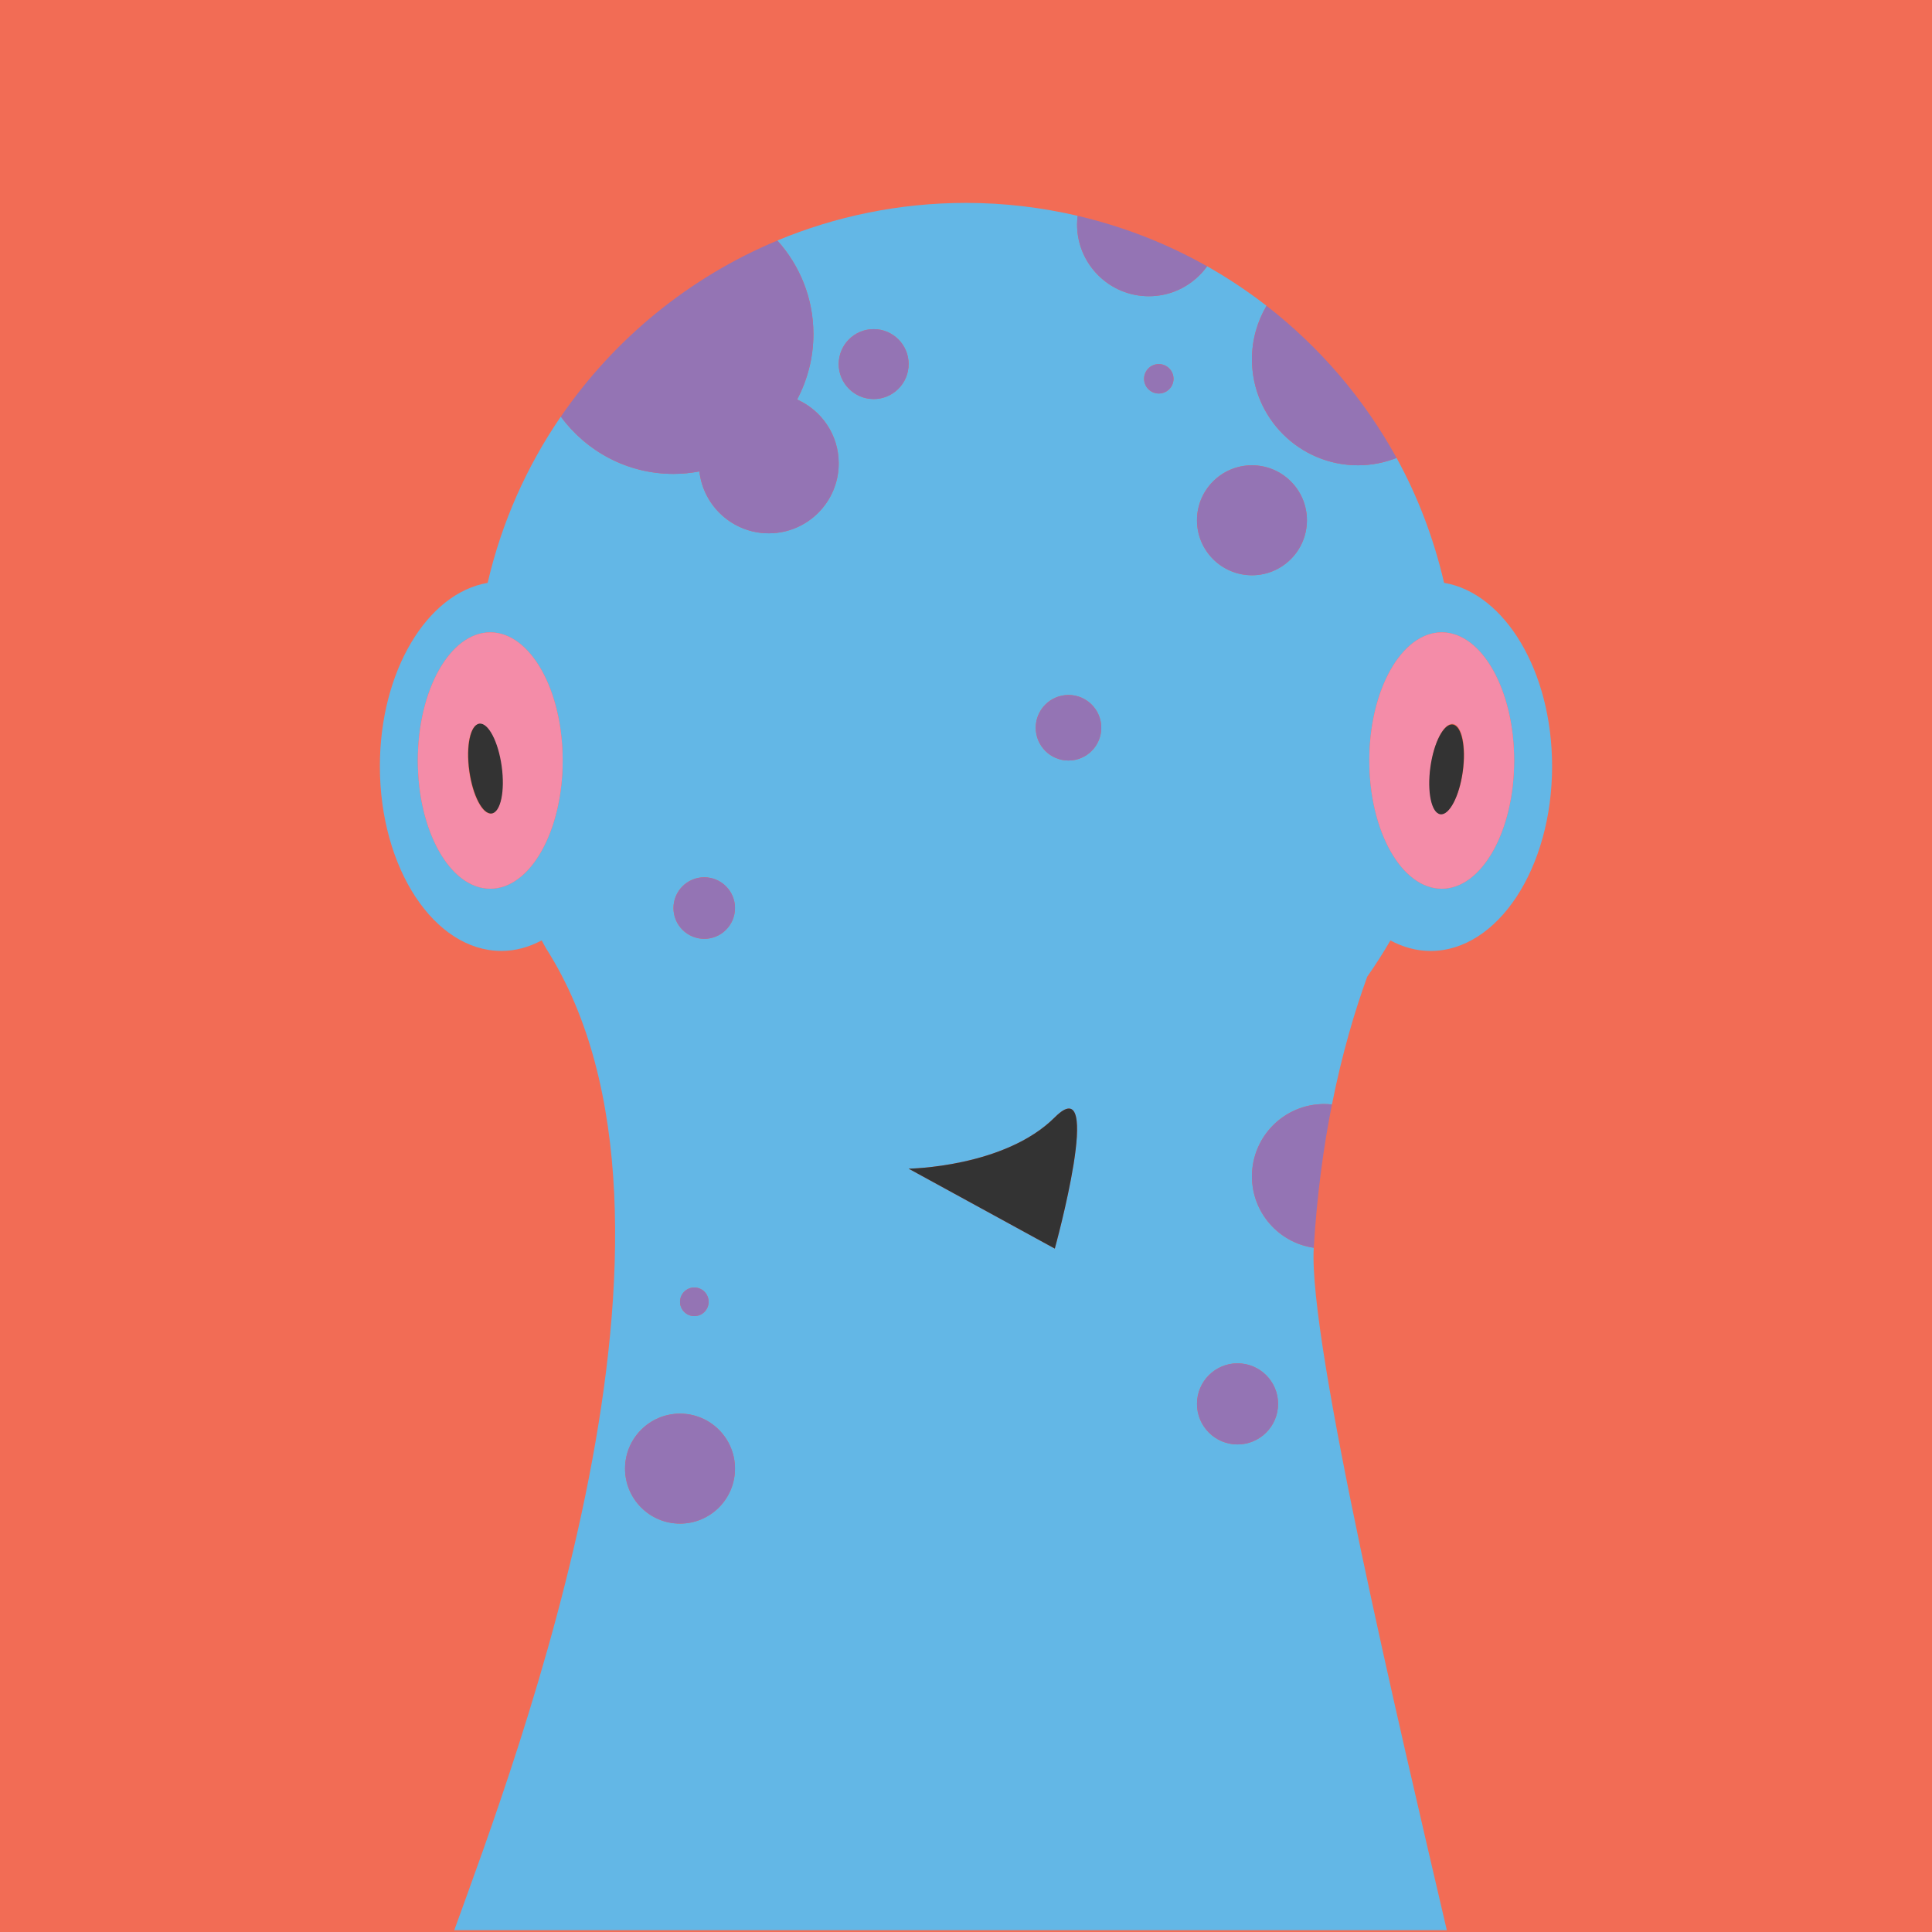
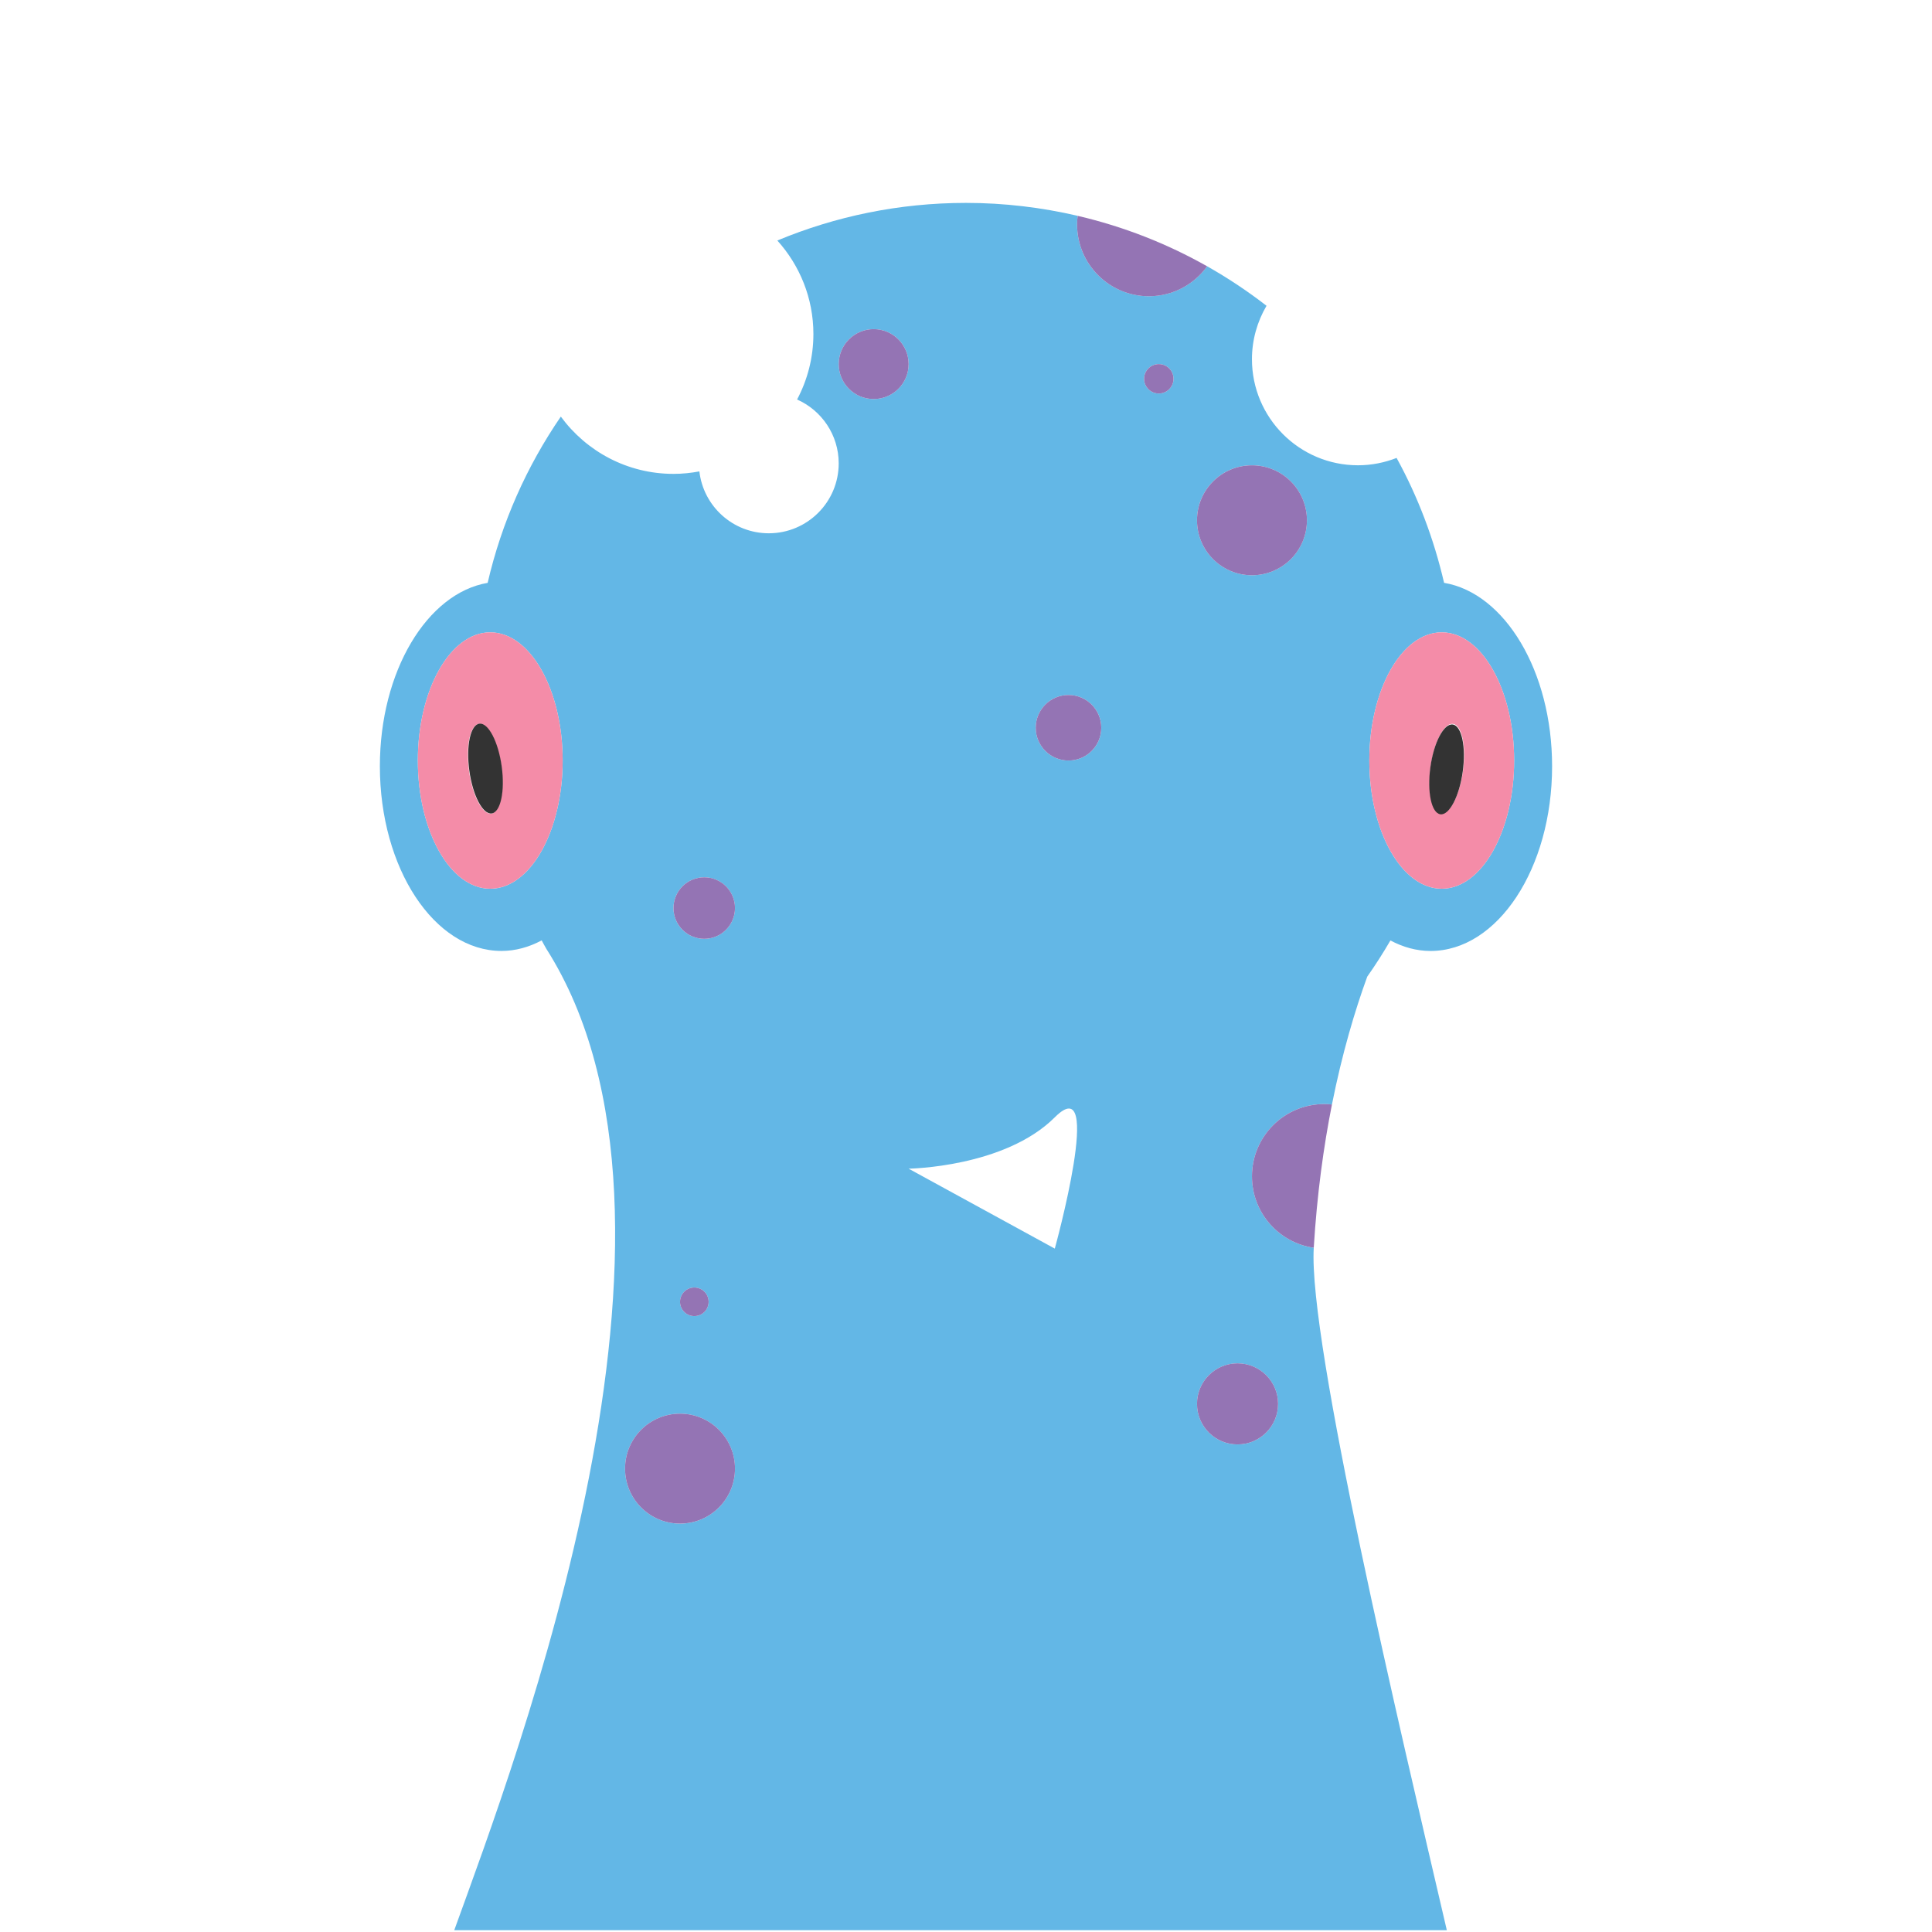
<svg xmlns="http://www.w3.org/2000/svg" version="1.1" id="Layer_1" x="0px" y="0px" width="152px" height="152px" viewBox="0 0 152 152" style="enable-background:new 0 0 152 152;" xml:space="preserve">
  <g>
-     <rect x="0" style="fill:#F26C55;" width="152.001" height="152" />
    <g>
      <path style="fill:#63B7E6;" d="M103.36,98.168c-2.748-0.398-4.862-2.76-4.862-5.619c0-3.141,2.546-5.688,5.686-5.688    c0.205,0,0.408,0.012,0.607,0.033c0.801-4.023,1.803-7.379,2.777-10.057c0.648-0.918,1.254-1.871,1.822-2.846    c0.989,0.525,2.049,0.826,3.156,0.826c5.283,0,9.565-6.504,9.565-14.529c0-7.475-3.718-13.627-8.498-14.434    c-0.806-3.477-2.062-6.779-3.736-9.826c-0.942,0.367-1.964,0.578-3.037,0.578c-4.607,0-8.343-3.736-8.343-8.344    c0-1.535,0.422-2.969,1.146-4.205c-1.477-1.145-3.036-2.184-4.672-3.109c-1.025,1.426-2.693,2.357-4.584,2.357    c-3.119,0-5.648-2.529-5.648-5.648c0-0.229,0.018-0.455,0.045-0.678c-2.824-0.656-5.762-1.016-8.785-1.016    c-5.26,0-10.271,1.057-14.842,2.959c1.758,1.951,2.837,4.525,2.837,7.357c0,1.861-0.467,3.613-1.283,5.152    c1.928,0.854,3.274,2.781,3.274,5.025c0,3.037-2.463,5.5-5.5,5.5c-2.823,0-5.147-2.129-5.461-4.869    c-0.66,0.123-1.339,0.195-2.035,0.195c-3.644,0-6.863-1.777-8.866-4.506c-2.678,3.904-4.656,8.324-5.757,13.08    c-4.771,0.82-8.479,6.965-8.479,14.43c0,8.025,4.282,14.529,9.565,14.529c1.11,0,2.173-0.301,3.164-0.83    c0.126,0.217,0.234,0.445,0.364,0.658c13.714,21.533-2.359,63.699-7.242,77.217h78.091    C110.165,136.135,102.914,105.541,103.36,98.168z M113.429,49.75c3.146,0,5.697,4.516,5.697,10.084    c0,5.57-2.551,10.086-5.697,10.086c-3.147,0-5.698-4.516-5.698-10.086C107.731,54.266,110.282,49.75,113.429,49.75z M38.57,69.92    c-3.146,0-5.697-4.516-5.697-10.086c0-5.568,2.551-10.084,5.697-10.084c3.147,0,5.698,4.516,5.698,10.084    C44.268,65.404,41.717,69.92,38.57,69.92z M53.501,119.869c-2.389,0-4.325-1.938-4.325-4.324c0-2.389,1.937-4.326,4.325-4.326    c2.388,0,4.324,1.938,4.324,4.326C57.826,117.932,55.889,119.869,53.501,119.869z M53.501,102.42c0-0.621,0.503-1.125,1.124-1.125    c0.622,0,1.125,0.504,1.125,1.125s-0.503,1.125-1.125,1.125C54.004,103.545,53.501,103.041,53.501,102.42z M55.406,73.861    c-1.337,0-2.42-1.082-2.42-2.42c0-1.336,1.083-2.42,2.42-2.42s2.42,1.084,2.42,2.42C57.826,72.779,56.743,73.861,55.406,73.861z     M98.498,36.607c2.388,0,4.324,1.936,4.324,4.324s-1.937,4.326-4.324,4.326c-2.389,0-4.325-1.938-4.325-4.326    S96.109,36.607,98.498,36.607z M68.736,31.395c-1.519,0-2.75-1.232-2.75-2.75c0-1.52,1.231-2.75,2.75-2.75s2.75,1.23,2.75,2.75    C71.486,30.162,70.254,31.395,68.736,31.395z M82.986,98.234l-11.5-6.289c0,0,7.554-0.096,11.5-4.041    C86.932,83.957,82.986,98.234,82.986,98.234z M84.064,59.834c-1.424,0-2.578-1.154-2.578-2.578s1.154-2.578,2.578-2.578    c1.425,0,2.579,1.154,2.579,2.578S85.489,59.834,84.064,59.834z M91.169,30.959c-0.64,0-1.158-0.518-1.158-1.156    c0-0.641,0.519-1.158,1.158-1.158s1.157,0.518,1.157,1.158C92.327,30.441,91.809,30.959,91.169,30.959z M97.363,113.641    c-1.762,0-3.19-1.43-3.19-3.191s1.429-3.189,3.19-3.189s3.189,1.428,3.189,3.189S99.125,113.641,97.363,113.641z" />
-       <path style="fill:#9474B4;" d="M52.99,37.285c0.696,0,1.375-0.072,2.035-0.195c0.313,2.74,2.638,4.869,5.461,4.869    c3.037,0,5.5-2.463,5.5-5.5c0-2.244-1.347-4.172-3.274-5.025c0.816-1.539,1.283-3.291,1.283-5.152    c0-2.832-1.079-5.406-2.837-7.357c-6.932,2.889-12.84,7.738-17.034,13.855C46.126,35.508,49.346,37.285,52.99,37.285z" />
      <path style="fill:#9474B4;" d="M90.388,23.307c1.891,0,3.559-0.932,4.584-2.357c-3.148-1.779-6.57-3.127-10.188-3.969    c-0.027,0.223-0.045,0.449-0.045,0.678C84.74,20.777,87.269,23.307,90.388,23.307z" />
-       <path style="fill:#9474B4;" d="M106.84,36.607c1.073,0,2.095-0.211,3.037-0.578c-2.561-4.662-6.058-8.732-10.233-11.971    c-0.725,1.236-1.146,2.67-1.146,4.205C98.498,32.871,102.233,36.607,106.84,36.607z" />
      <circle style="fill:#9474B4;" cx="84.064" cy="57.256" r="2.578" />
      <circle style="fill:#9474B4;" cx="97.363" cy="110.45" r="3.19" />
      <circle style="fill:#9474B4;" cx="53.501" cy="115.544" r="4.325" />
      <circle style="fill:#9474B4;" cx="54.626" cy="102.42" r="1.125" />
      <path style="fill:#9474B4;" d="M98.498,92.549c0,2.859,2.114,5.221,4.862,5.619c0.255-4.203,0.773-7.965,1.431-11.273    c-0.199-0.021-0.402-0.033-0.607-0.033C101.043,86.861,98.498,89.408,98.498,92.549z" />
      <path style="fill:#F48CA8;" d="M38.57,49.75c-3.146,0-5.697,4.516-5.697,10.084c0,5.57,2.551,10.086,5.697,10.086    c3.147,0,5.698-4.516,5.698-10.086C44.268,54.266,41.717,49.75,38.57,49.75z M38.659,64.01c-0.701,0.098-1.489-1.404-1.76-3.354    c-0.27-1.949,0.081-3.607,0.783-3.705c0.701-0.096,1.488,1.404,1.759,3.354C39.71,62.254,39.36,63.912,38.659,64.01z" />
      <ellipse transform="matrix(-0.137 -0.991 0.991 -0.137 -16.508 106.579)" style="fill:#333333;" cx="38.17" cy="60.48" rx="3.563" ry="1.284" />
      <path style="fill:#F48CA8;" d="M113.429,69.92c3.146,0,5.697-4.516,5.697-10.086c0-5.568-2.551-10.084-5.697-10.084    c-3.147,0-5.698,4.516-5.698,10.084C107.731,65.404,110.282,69.92,113.429,69.92z M112.558,60.305    c0.271-1.949,1.058-3.449,1.759-3.354c0.702,0.098,1.053,1.756,0.783,3.705c-0.271,1.949-1.059,3.451-1.76,3.354    S112.289,62.254,112.558,60.305z" />
      <ellipse transform="matrix(-0.137 0.991 -0.991 -0.137 189.338 -43.986)" style="fill:#333333;" cx="113.829" cy="60.48" rx="3.563" ry="1.284" />
      <circle style="fill:#9474B4;" cx="68.736" cy="28.645" r="2.75" />
      <circle style="fill:#9474B4;" cx="98.498" cy="40.933" r="4.325" />
      <circle style="fill:#9474B4;" cx="91.169" cy="29.802" r="1.157" />
      <circle style="fill:#9474B4;" cx="55.406" cy="71.441" r="2.42" />
-       <path style="fill:#333333;" d="M82.986,87.904c-3.946,3.945-11.5,4.041-11.5,4.041l11.5,6.289    C82.986,98.234,86.932,83.957,82.986,87.904z" />
    </g>
  </g>
</svg>